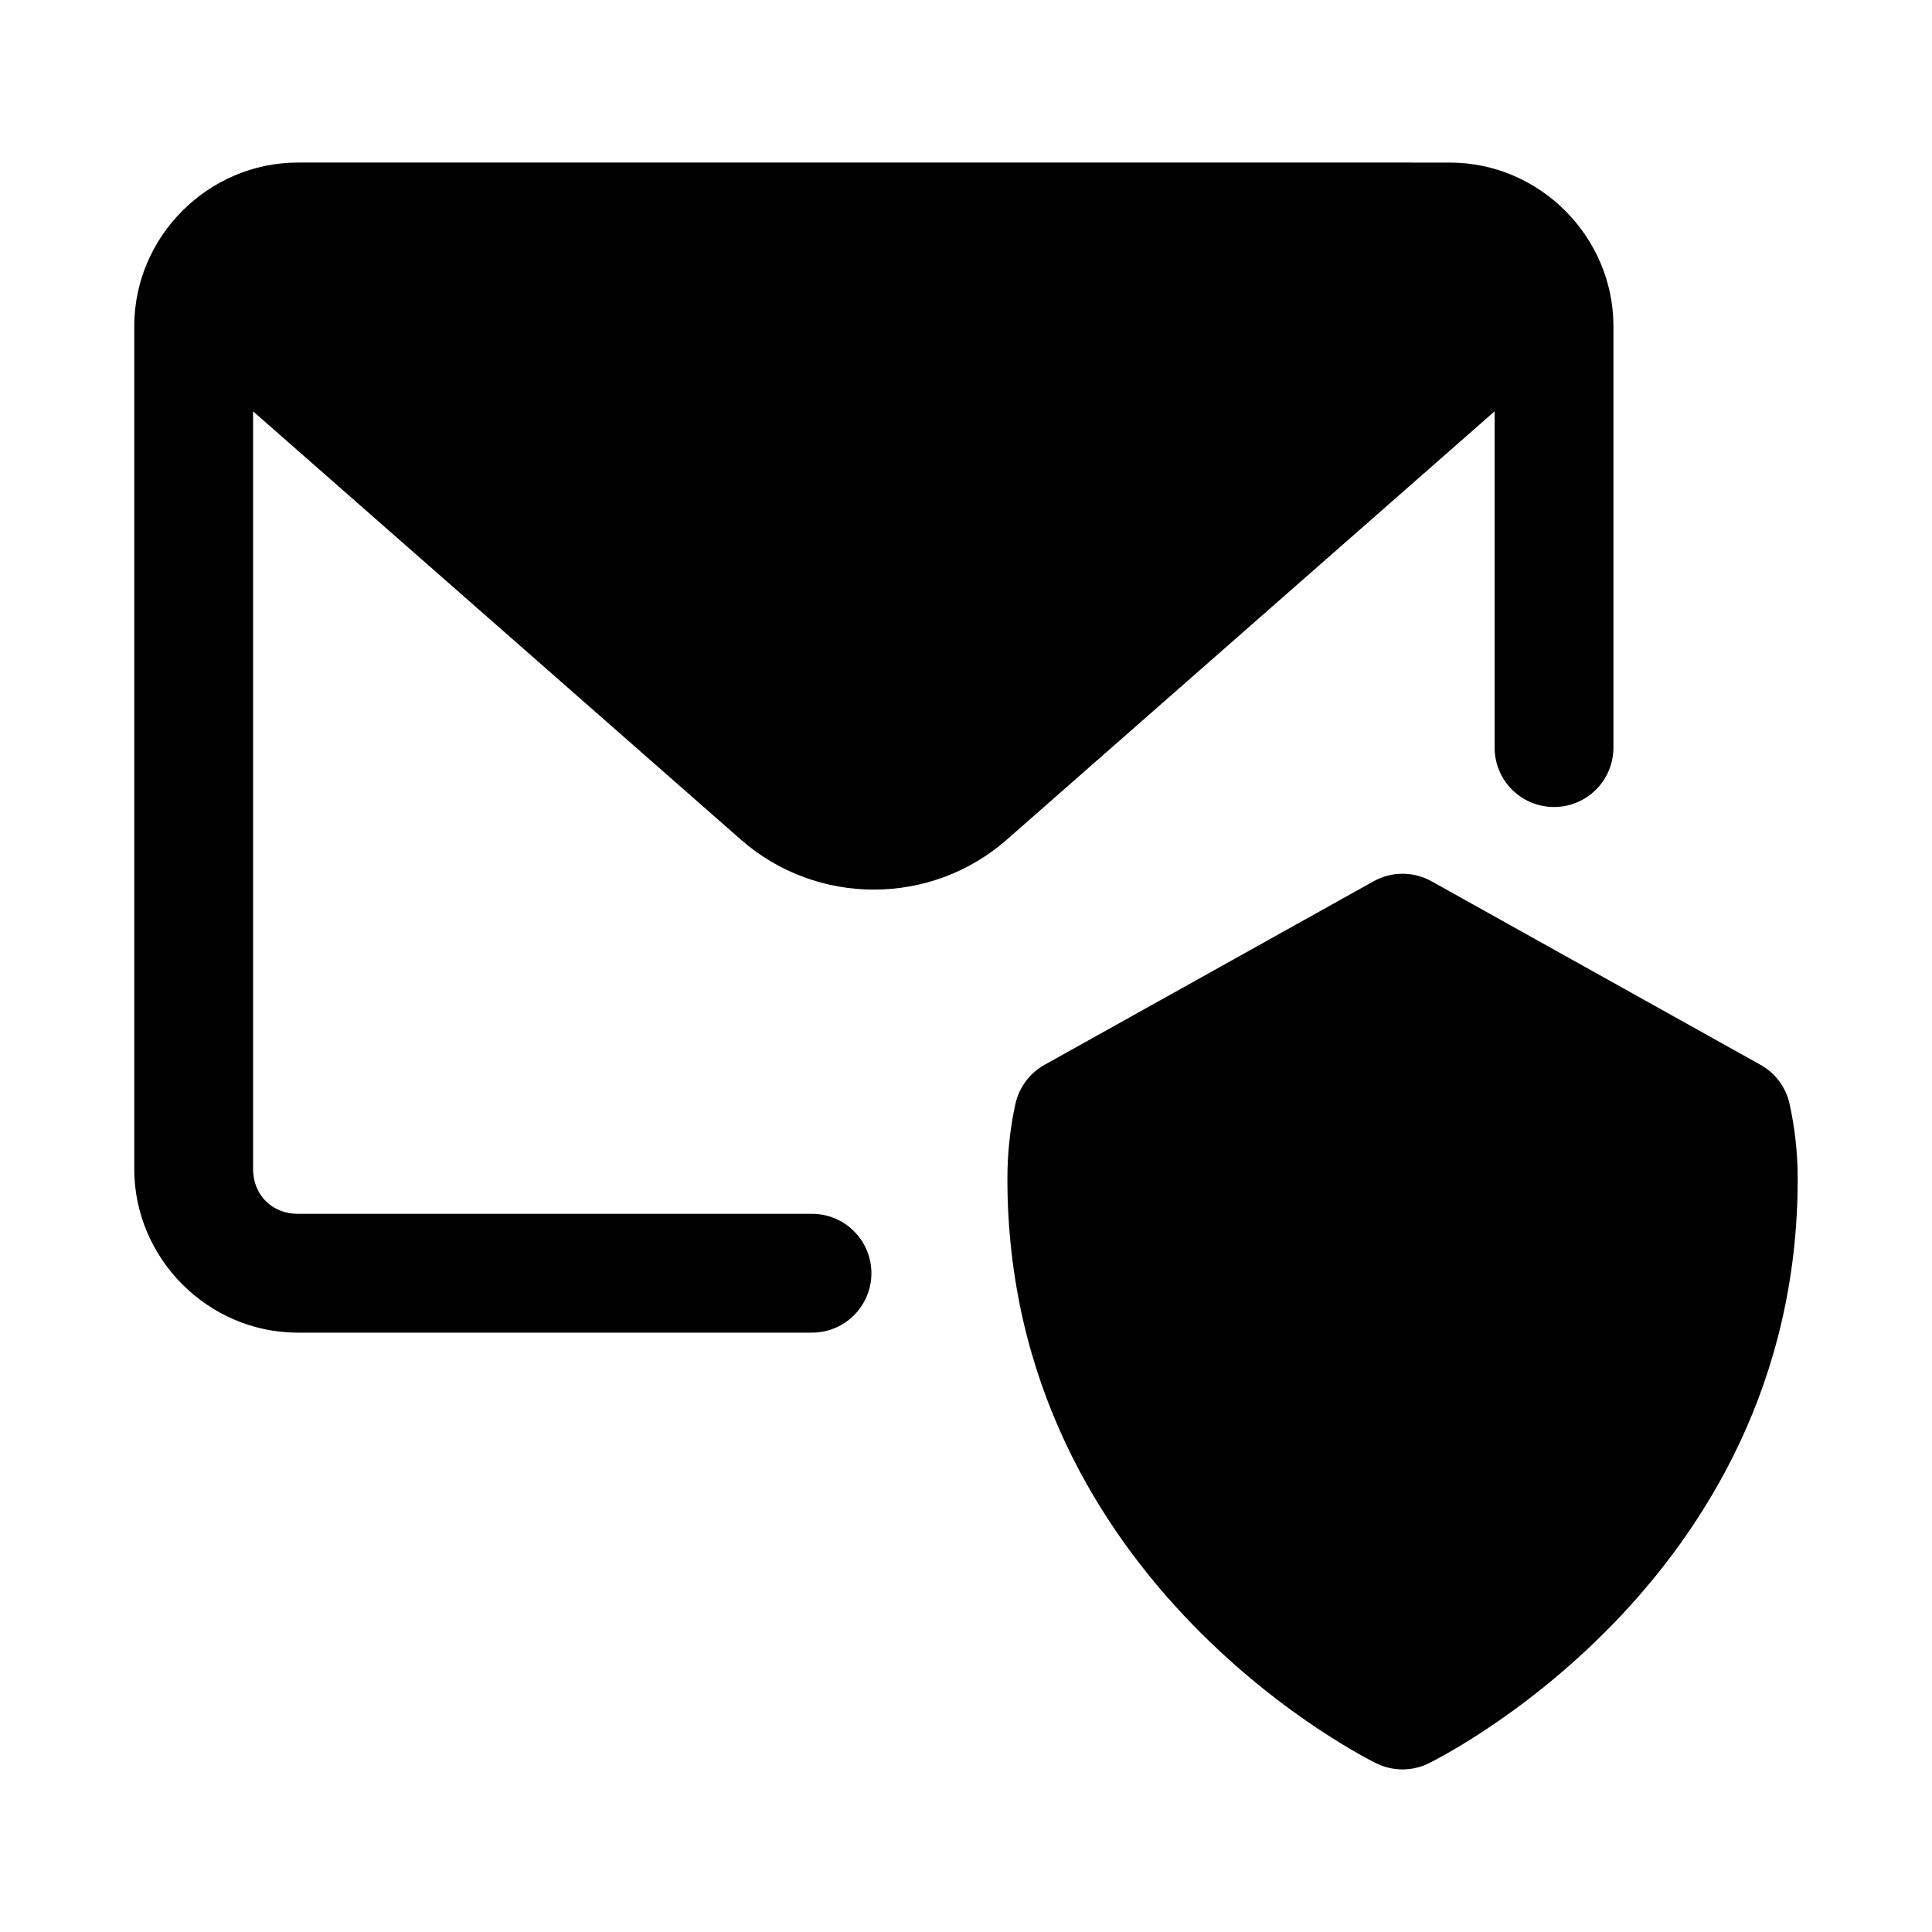
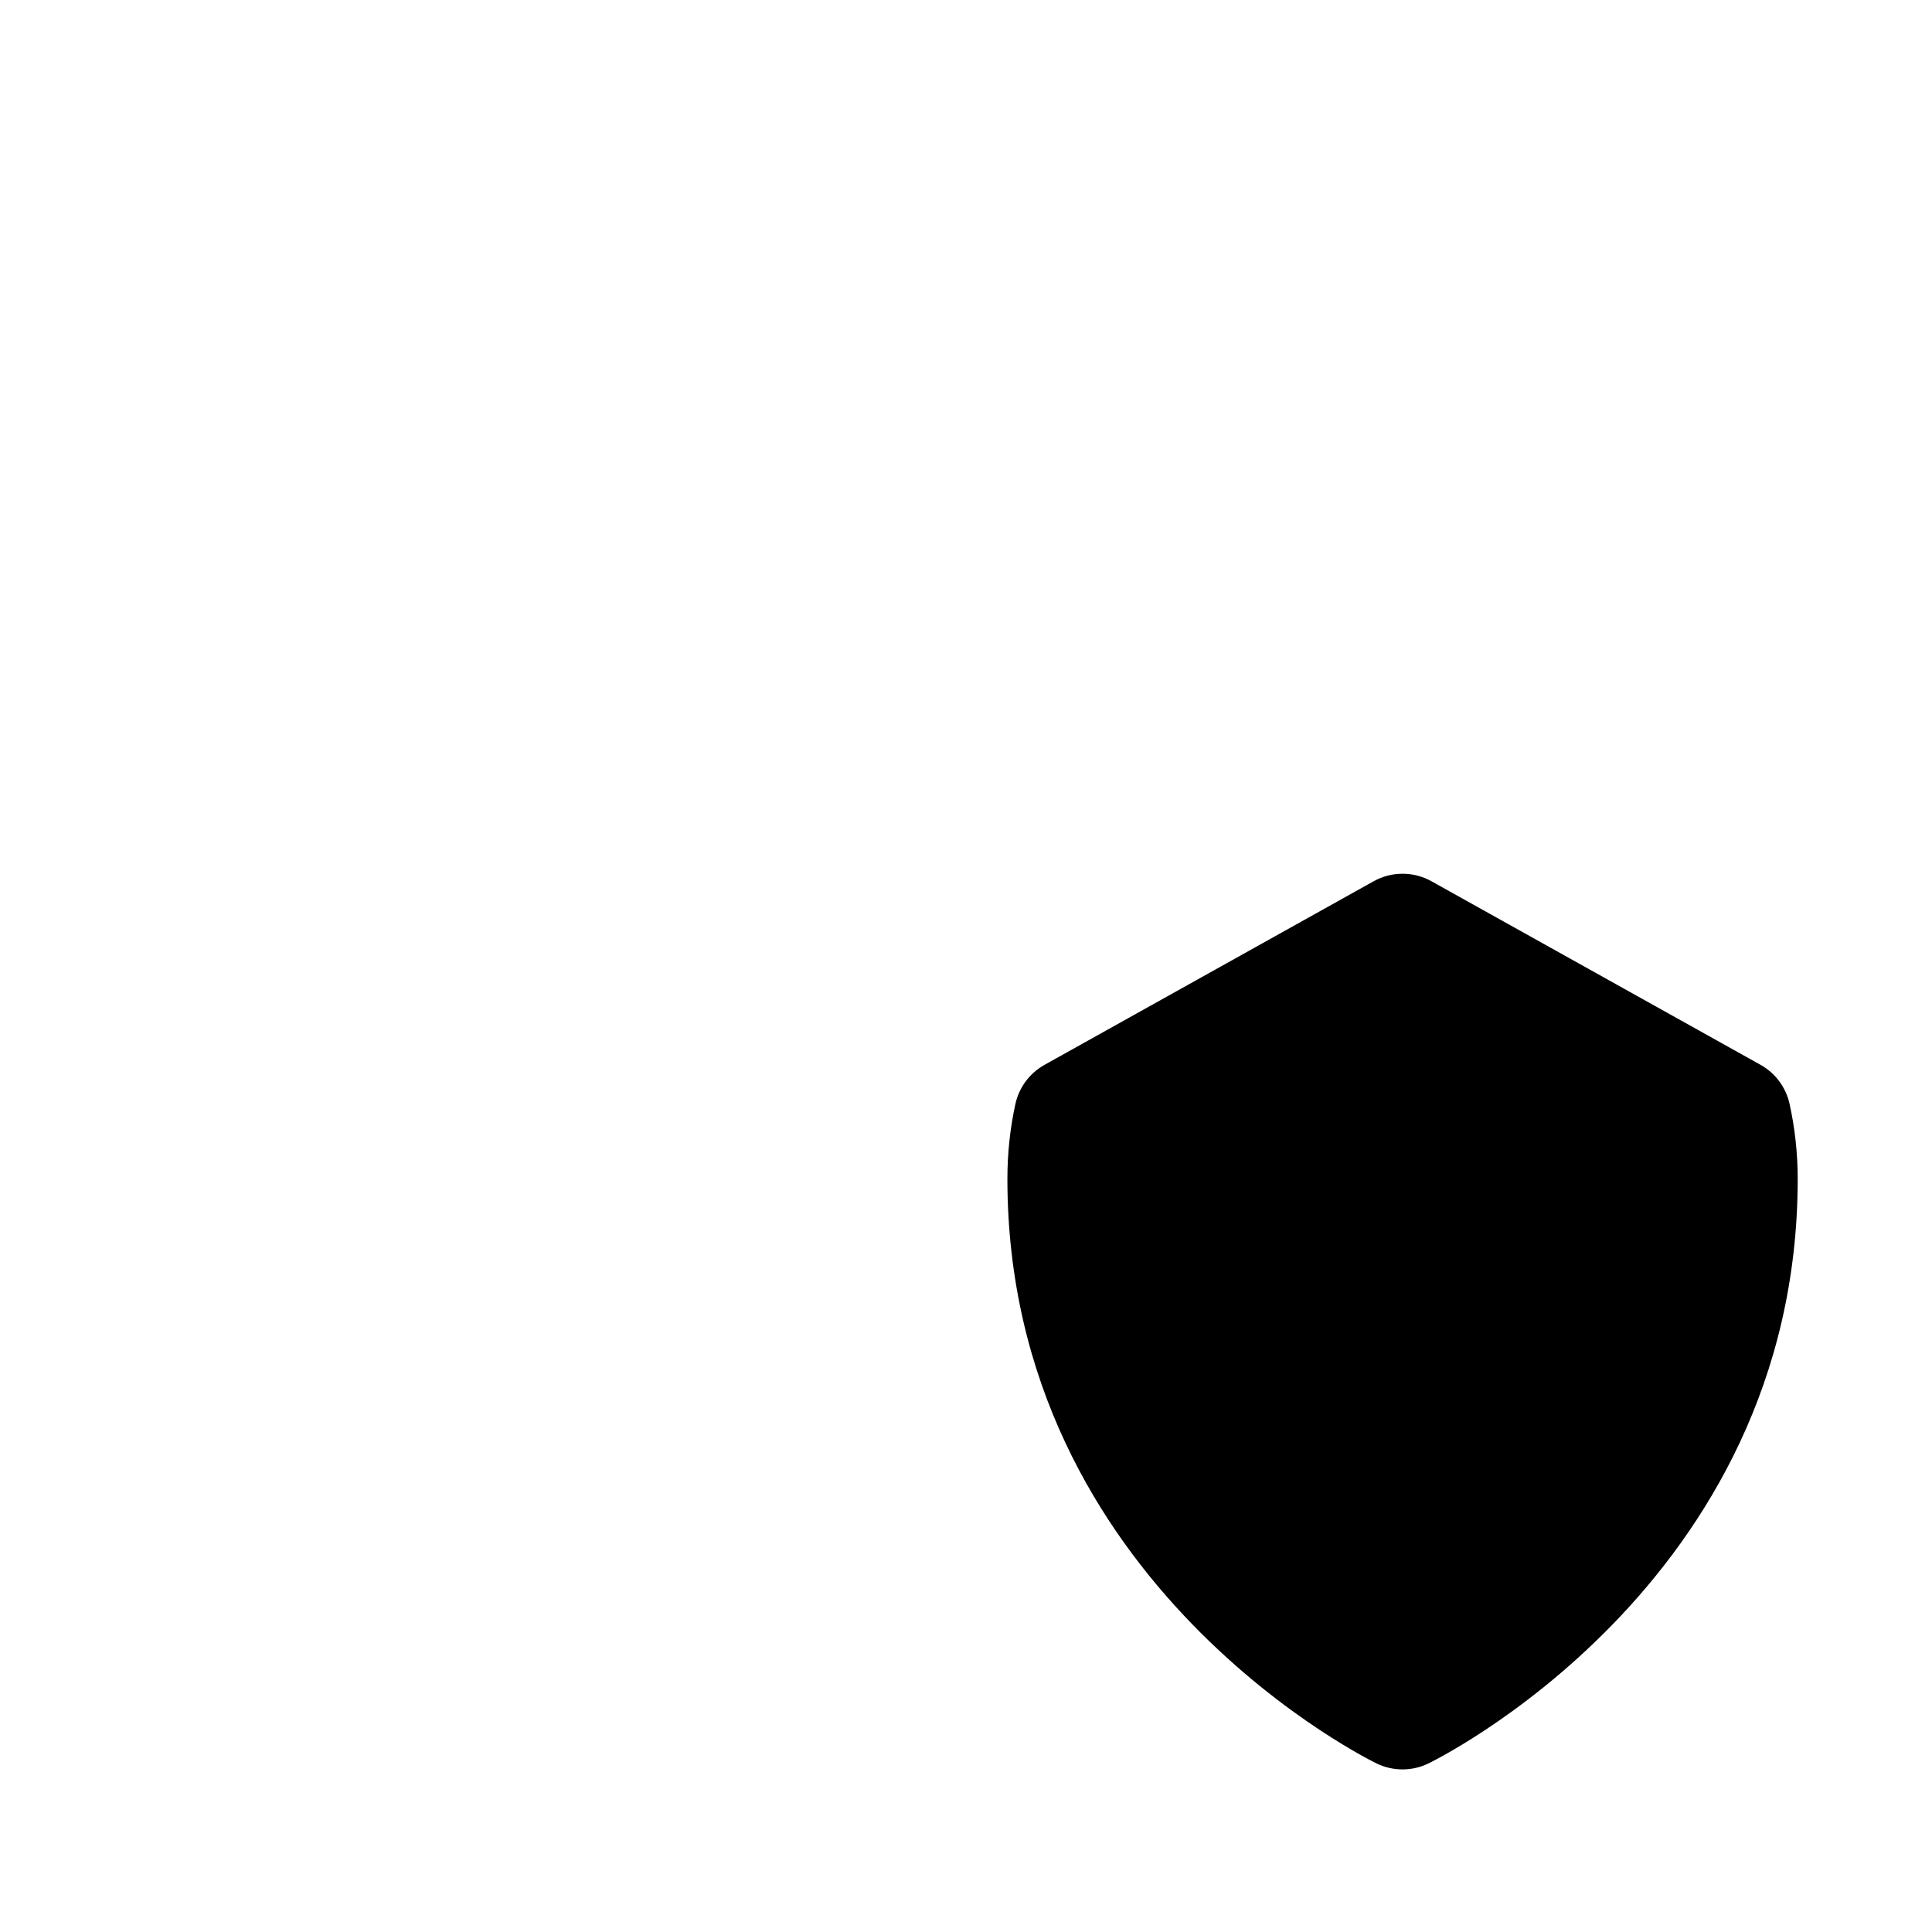
<svg xmlns="http://www.w3.org/2000/svg" fill="#000000" width="800px" height="800px" version="1.1" viewBox="144 144 512 512">
  <g>
-     <path d="m222.94 187.08c-23.754 0-43.359 19.602-43.359 43.359v223.37c0 23.754 19.602 43.359 43.359 43.359h136.25v-0.004c4.176 0 8.18-1.656 11.133-4.609 2.949-2.953 4.609-6.957 4.609-11.133s-1.66-8.18-4.609-11.133c-2.953-2.953-6.957-4.613-11.133-4.613h-136.25c-6.852 0-11.871-5.012-11.871-11.871v-200.8l129.3 113.53c20.074 17.625 50.344 17.625 70.418 0l129.3-113.53v89.117c0 4.176 1.656 8.18 4.609 11.133 2.953 2.949 6.957 4.609 11.133 4.609 4.176 0 8.18-1.66 11.133-4.609 2.953-2.953 4.613-6.957 4.613-11.133v-111.68c0-23.754-19.602-43.359-43.359-43.359z" />
    <path d="m515.77 375.55c-2.711-0.016-5.383 0.676-7.75 1.996l-87.207 48.648c-3.938 2.191-6.746 5.961-7.719 10.363-1.41 6.422-2.121 13.074-2.121 19.832 0 108.12 97.969 155.01 97.969 155.01 4.266 2.016 9.207 2.016 13.469 0 0 0 98-46.891 98-155.01 0-6.758-0.742-13.414-2.152-19.832-0.965-4.394-3.762-8.168-7.688-10.363l-87.207-48.648c-2.32-1.297-4.934-1.984-7.594-1.996z" />
  </g>
</svg>